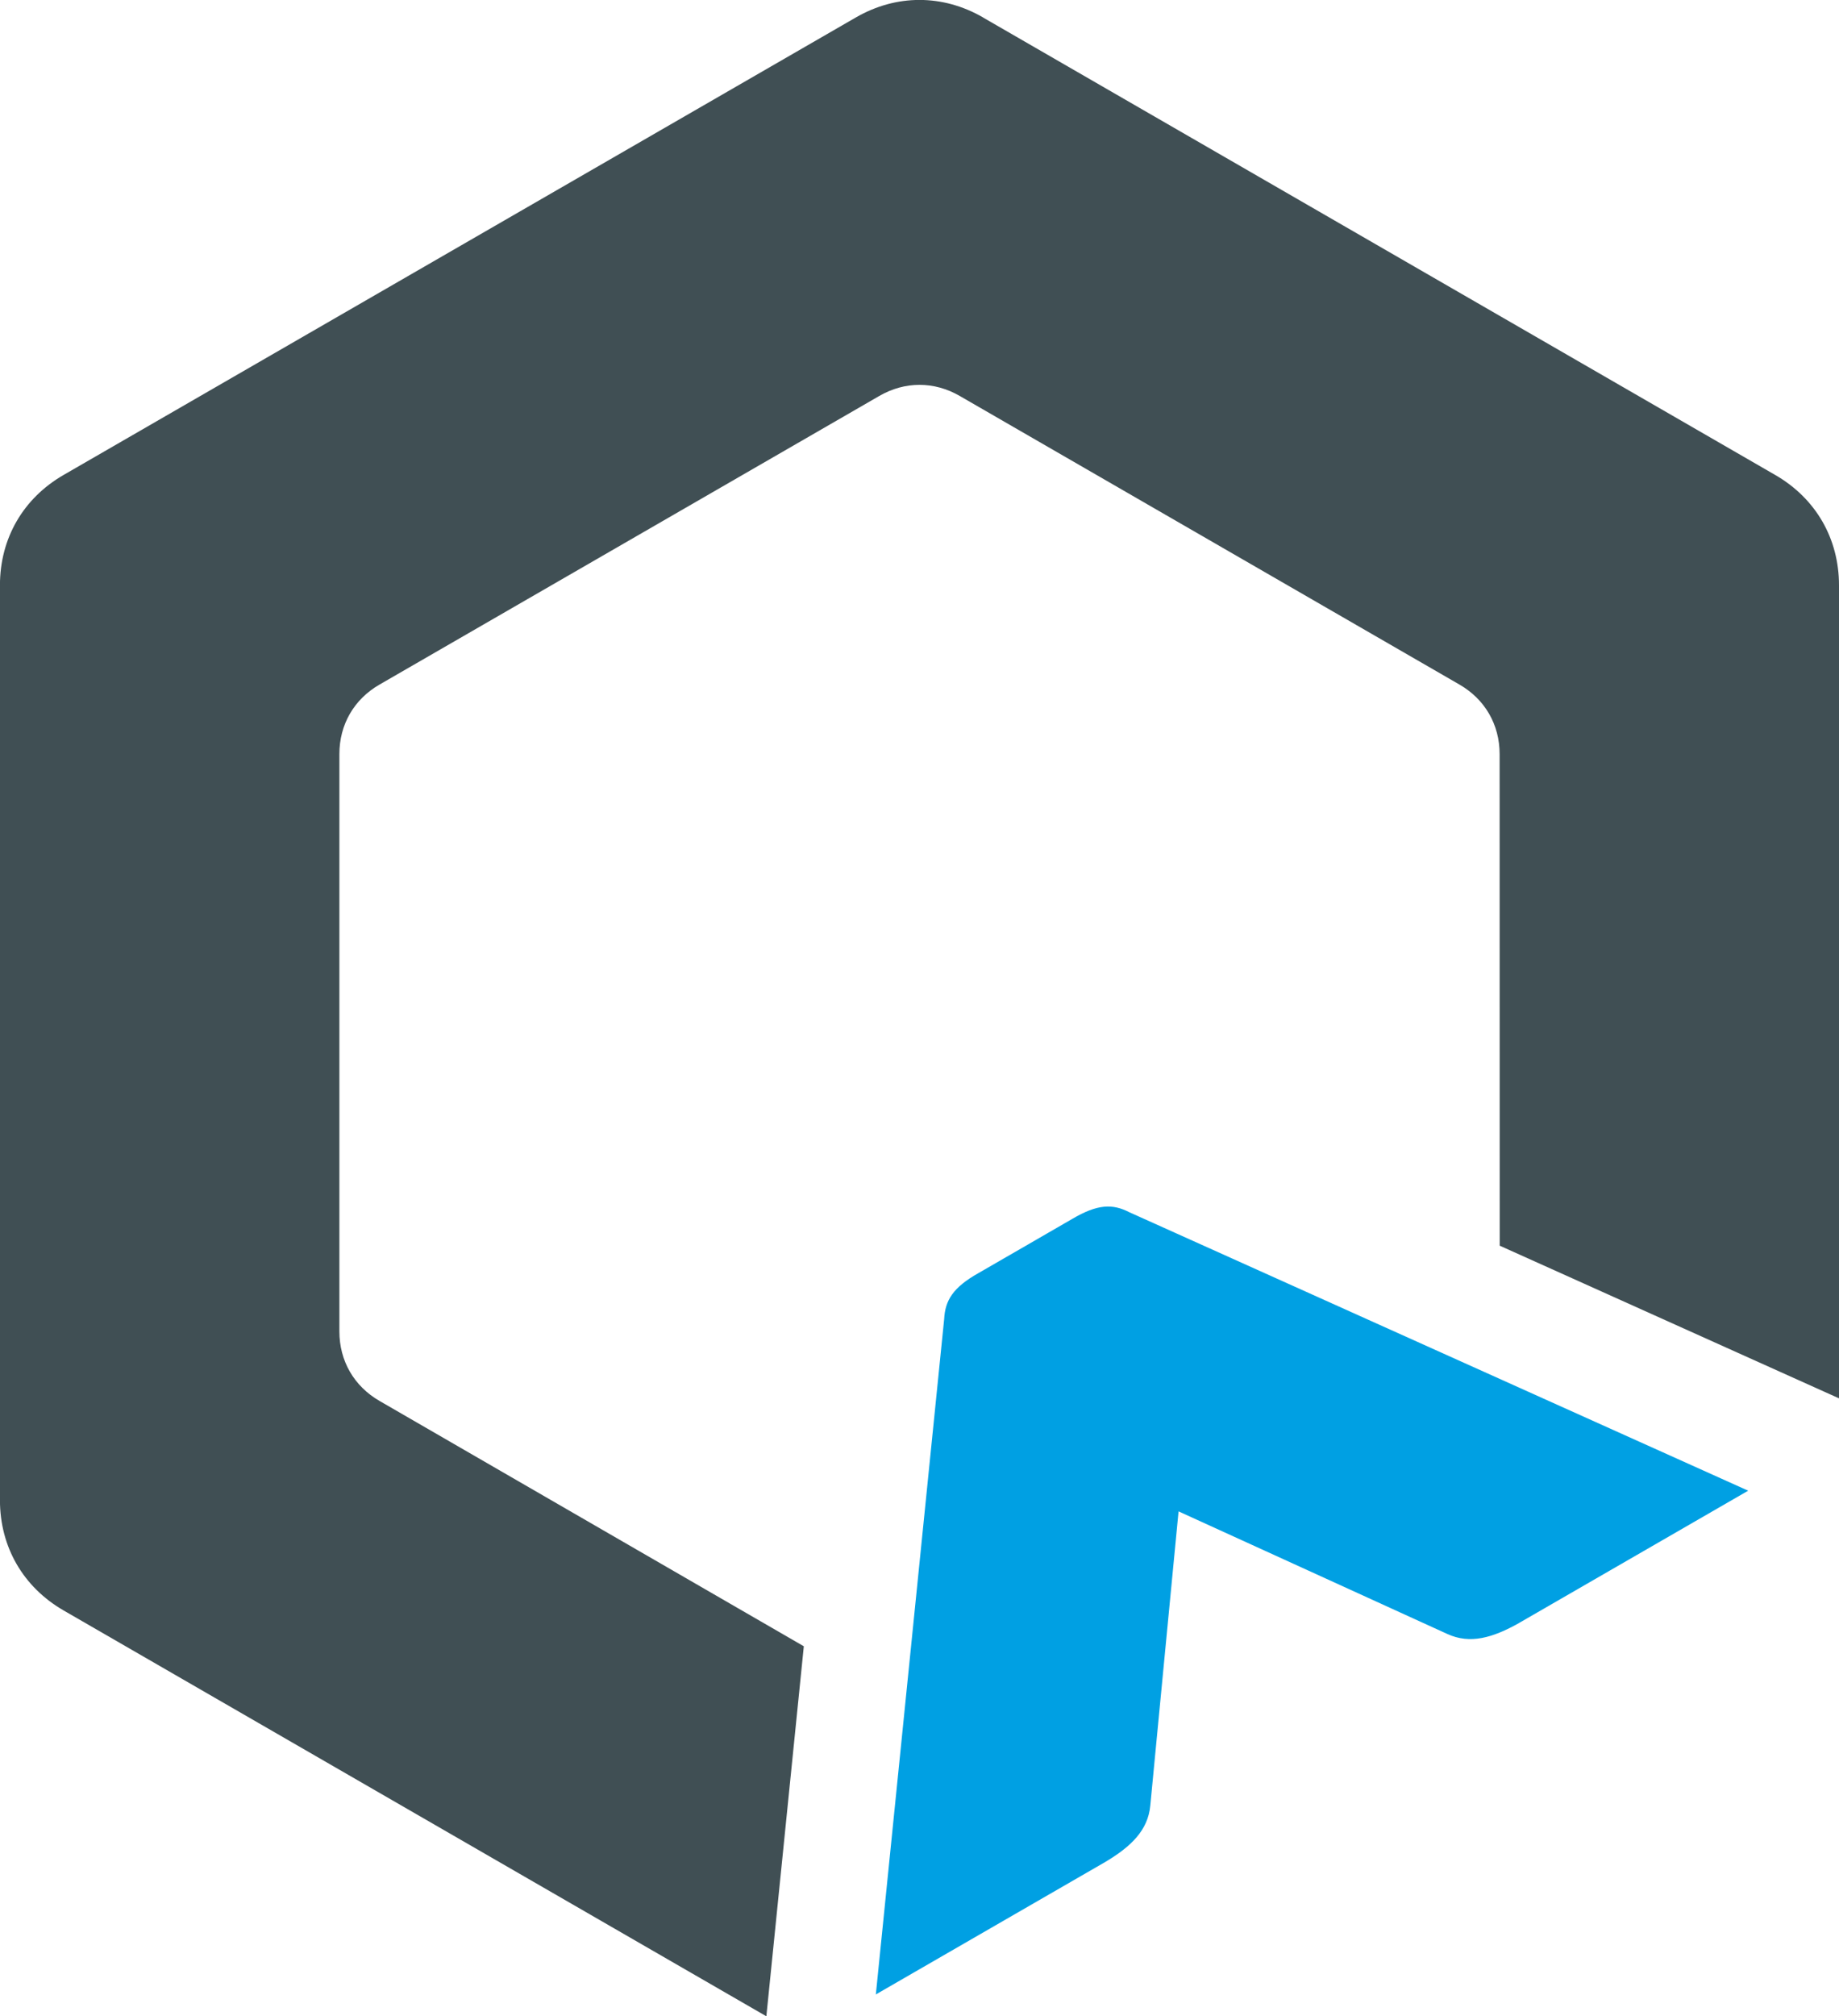
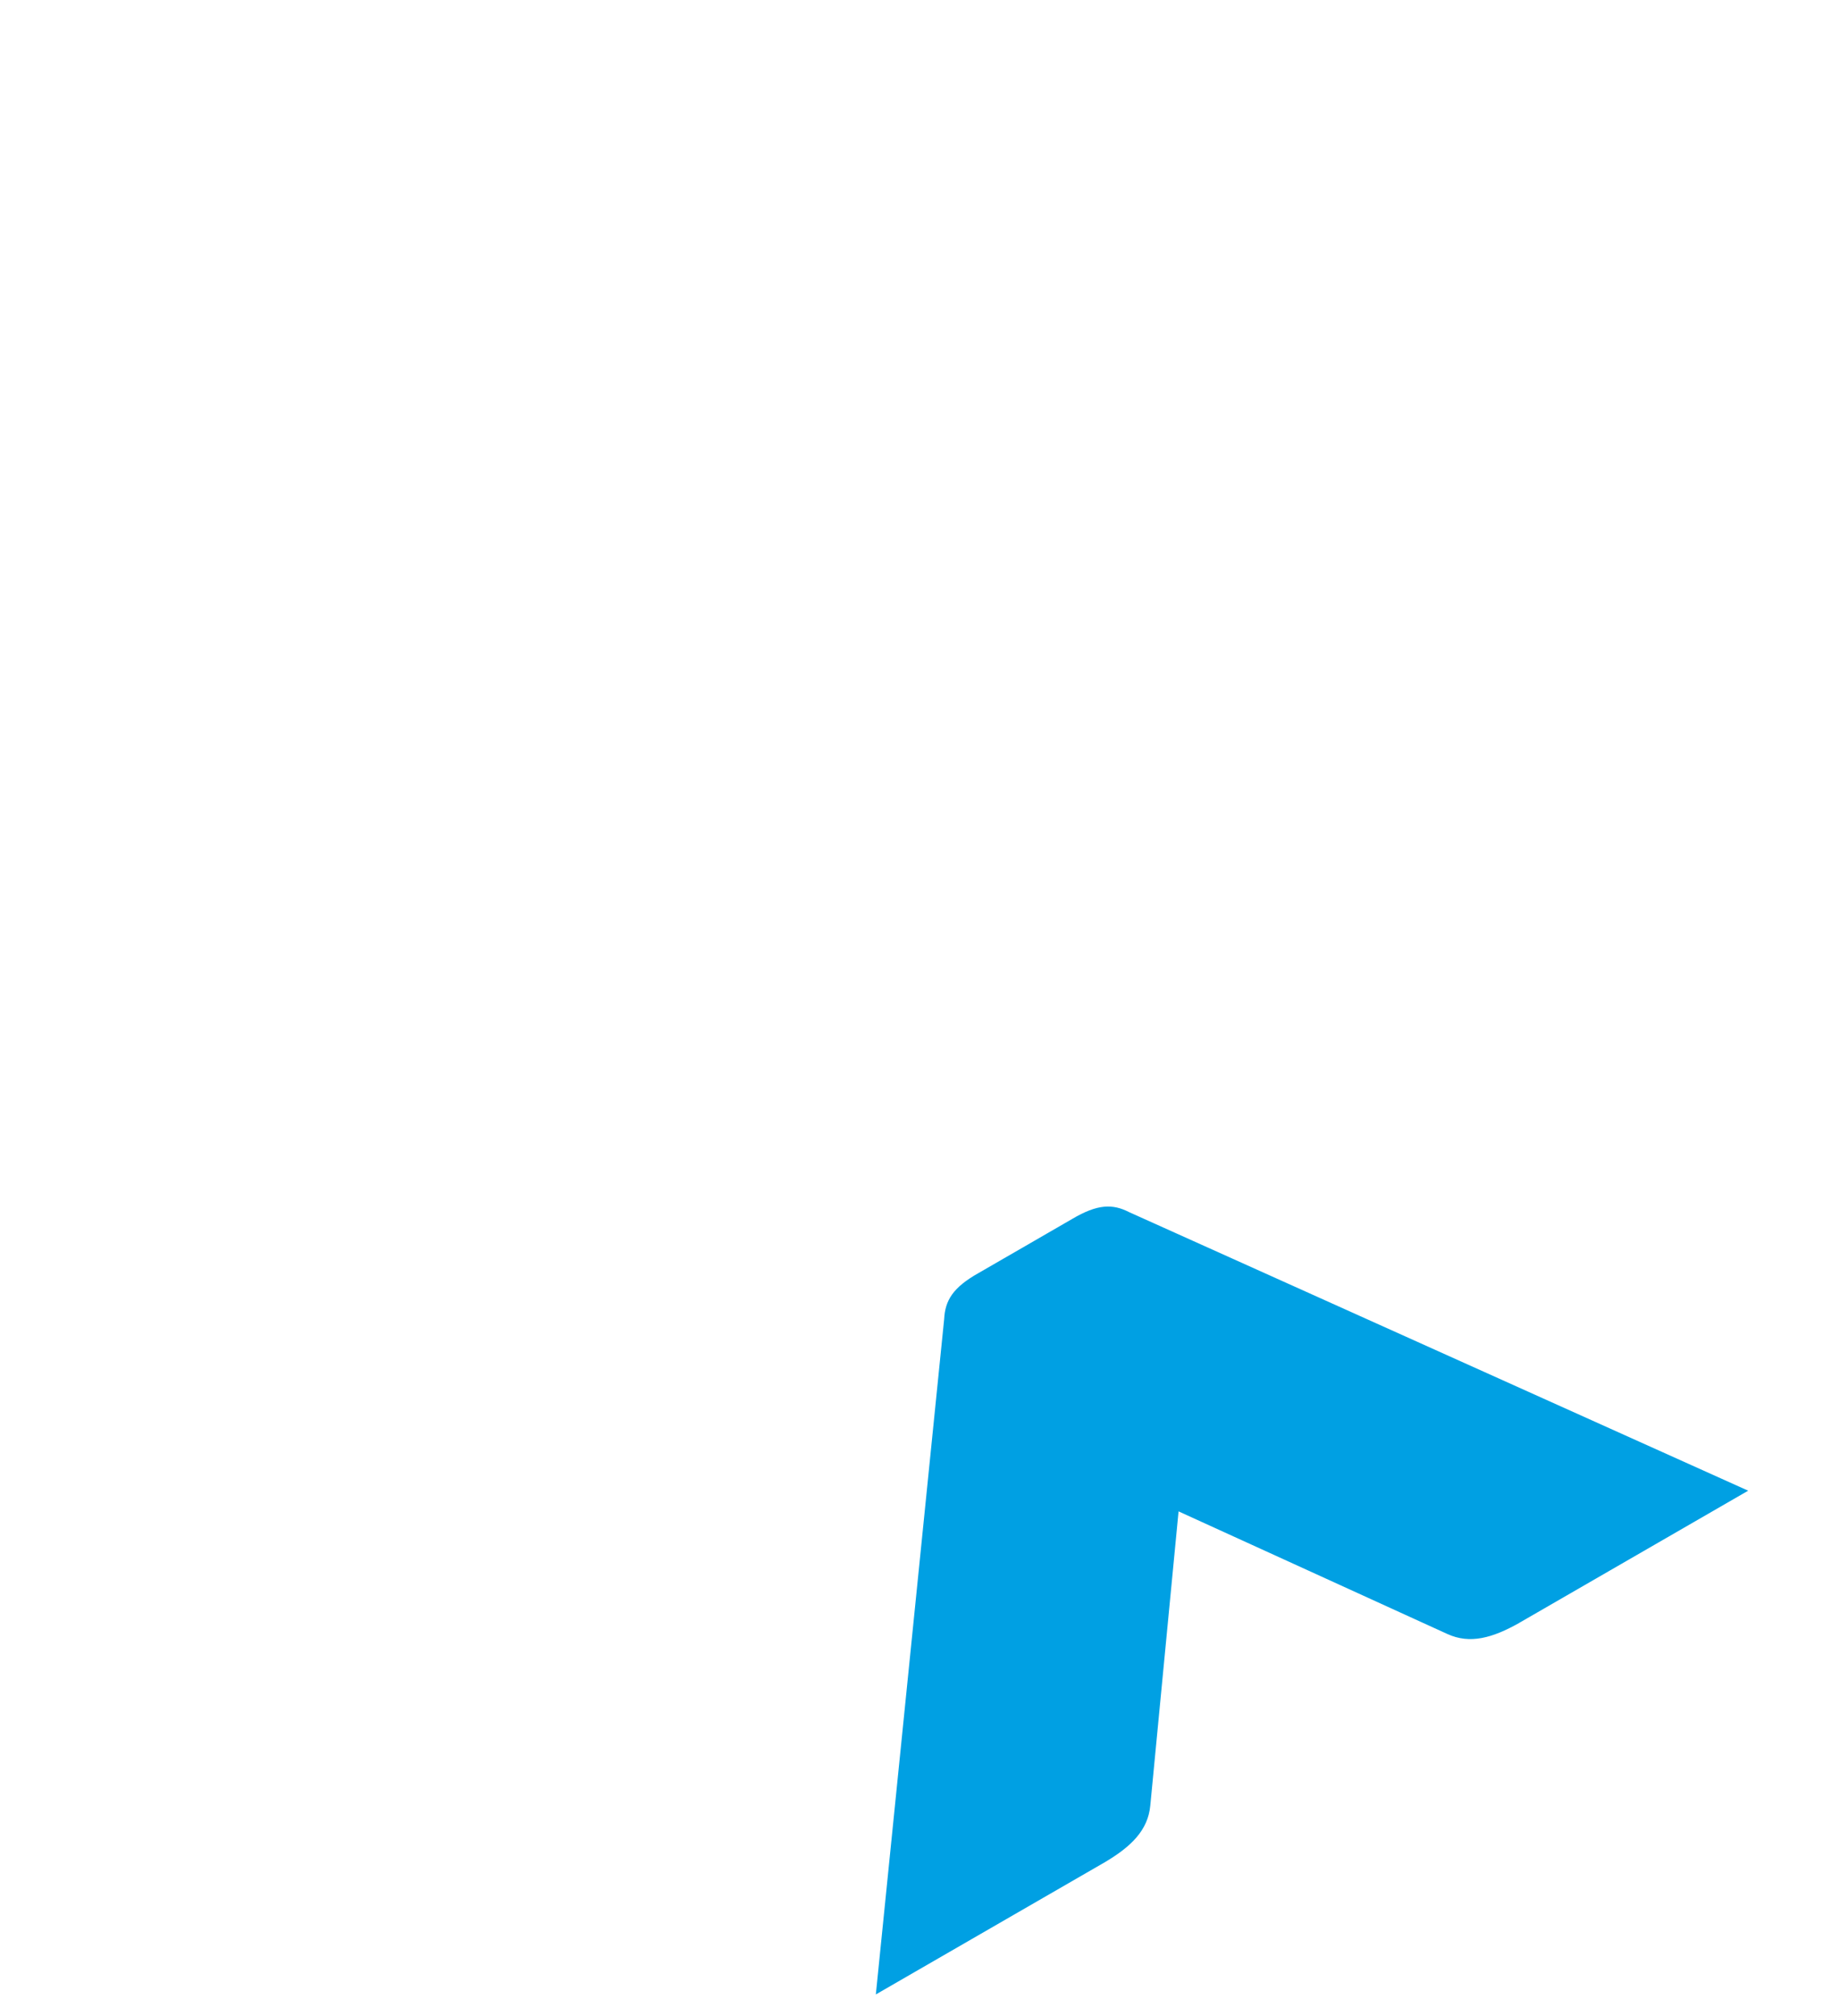
<svg xmlns="http://www.w3.org/2000/svg" xml:space="preserve" width="100mm" height="109.619mm" version="1.0" style="shape-rendering:geometricPrecision; text-rendering:geometricPrecision; image-rendering:optimizeQuality; fill-rule:evenodd; clip-rule:evenodd" viewBox="0 0 388.36 425.71">
  <defs>
    <style type="text/css">
   
    .fil0 {fill:#404F54}
    .fil1 {fill:#00A0E3;fill-rule:nonzero}
   
  </style>
  </defs>
  <g id="Capa_x0020_1">
-     <path class="fil0" d="M207.63 3.71l167.28 96.58c8.55,4.94 13.45,13.42 13.45,23.29l0 171.65 -71.65 -32.23 -0.02 -103.78c0,-6.23 -3.09,-11.58 -8.48,-14.69l-105.54 -60.94c-5.4,-3.12 -11.57,-3.12 -16.97,-0l-105.55 60.94c-5.4,3.11 -8.48,8.46 -8.48,14.69l0 121.87c0,6.23 3.09,11.58 8.48,14.69l89.6 51.8 -7.91 78.12 -148.4 -85.68c-8.55,-4.94 -13.45,-13.41 -13.45,-23.29l0 -193.17c0,-9.87 4.89,-18.35 13.45,-23.29l167.29 -96.58c8.55,-4.94 18.34,-4.94 26.89,0z" />
    <path class="fil1" d="M320.78 342.67l3.95 -2.28 44.45 -25.66 -125.55 -56.48 -5.16 -2.32c-3.48,-1.79 -6.67,-1.76 -12.07,1.44l-5.35 3.09 -4.51 2.61 -4.51 2.6 -5.35 3.09c-5.47,3.07 -7.09,5.82 -7.29,9.73l-0.57 5.63 -13.86 136.97 44.45 -25.66 3.95 -2.28c5.5,-3.27 9.07,-6.71 9.56,-11.94 0.12,-1.26 0.46,-4.78 0.58,-6.05 0.83,-8.7 1.67,-17.41 2.51,-26.12 0.96,-9.98 1.92,-19.96 2.88,-29.94 9.12,4.16 18.25,8.32 27.37,12.48 7.96,3.63 15.92,7.26 23.87,10.89 1.16,0.53 4.38,1.99 5.53,2.52 4.78,2.19 9.54,0.82 15.12,-2.31z" />
  </g>
</svg>